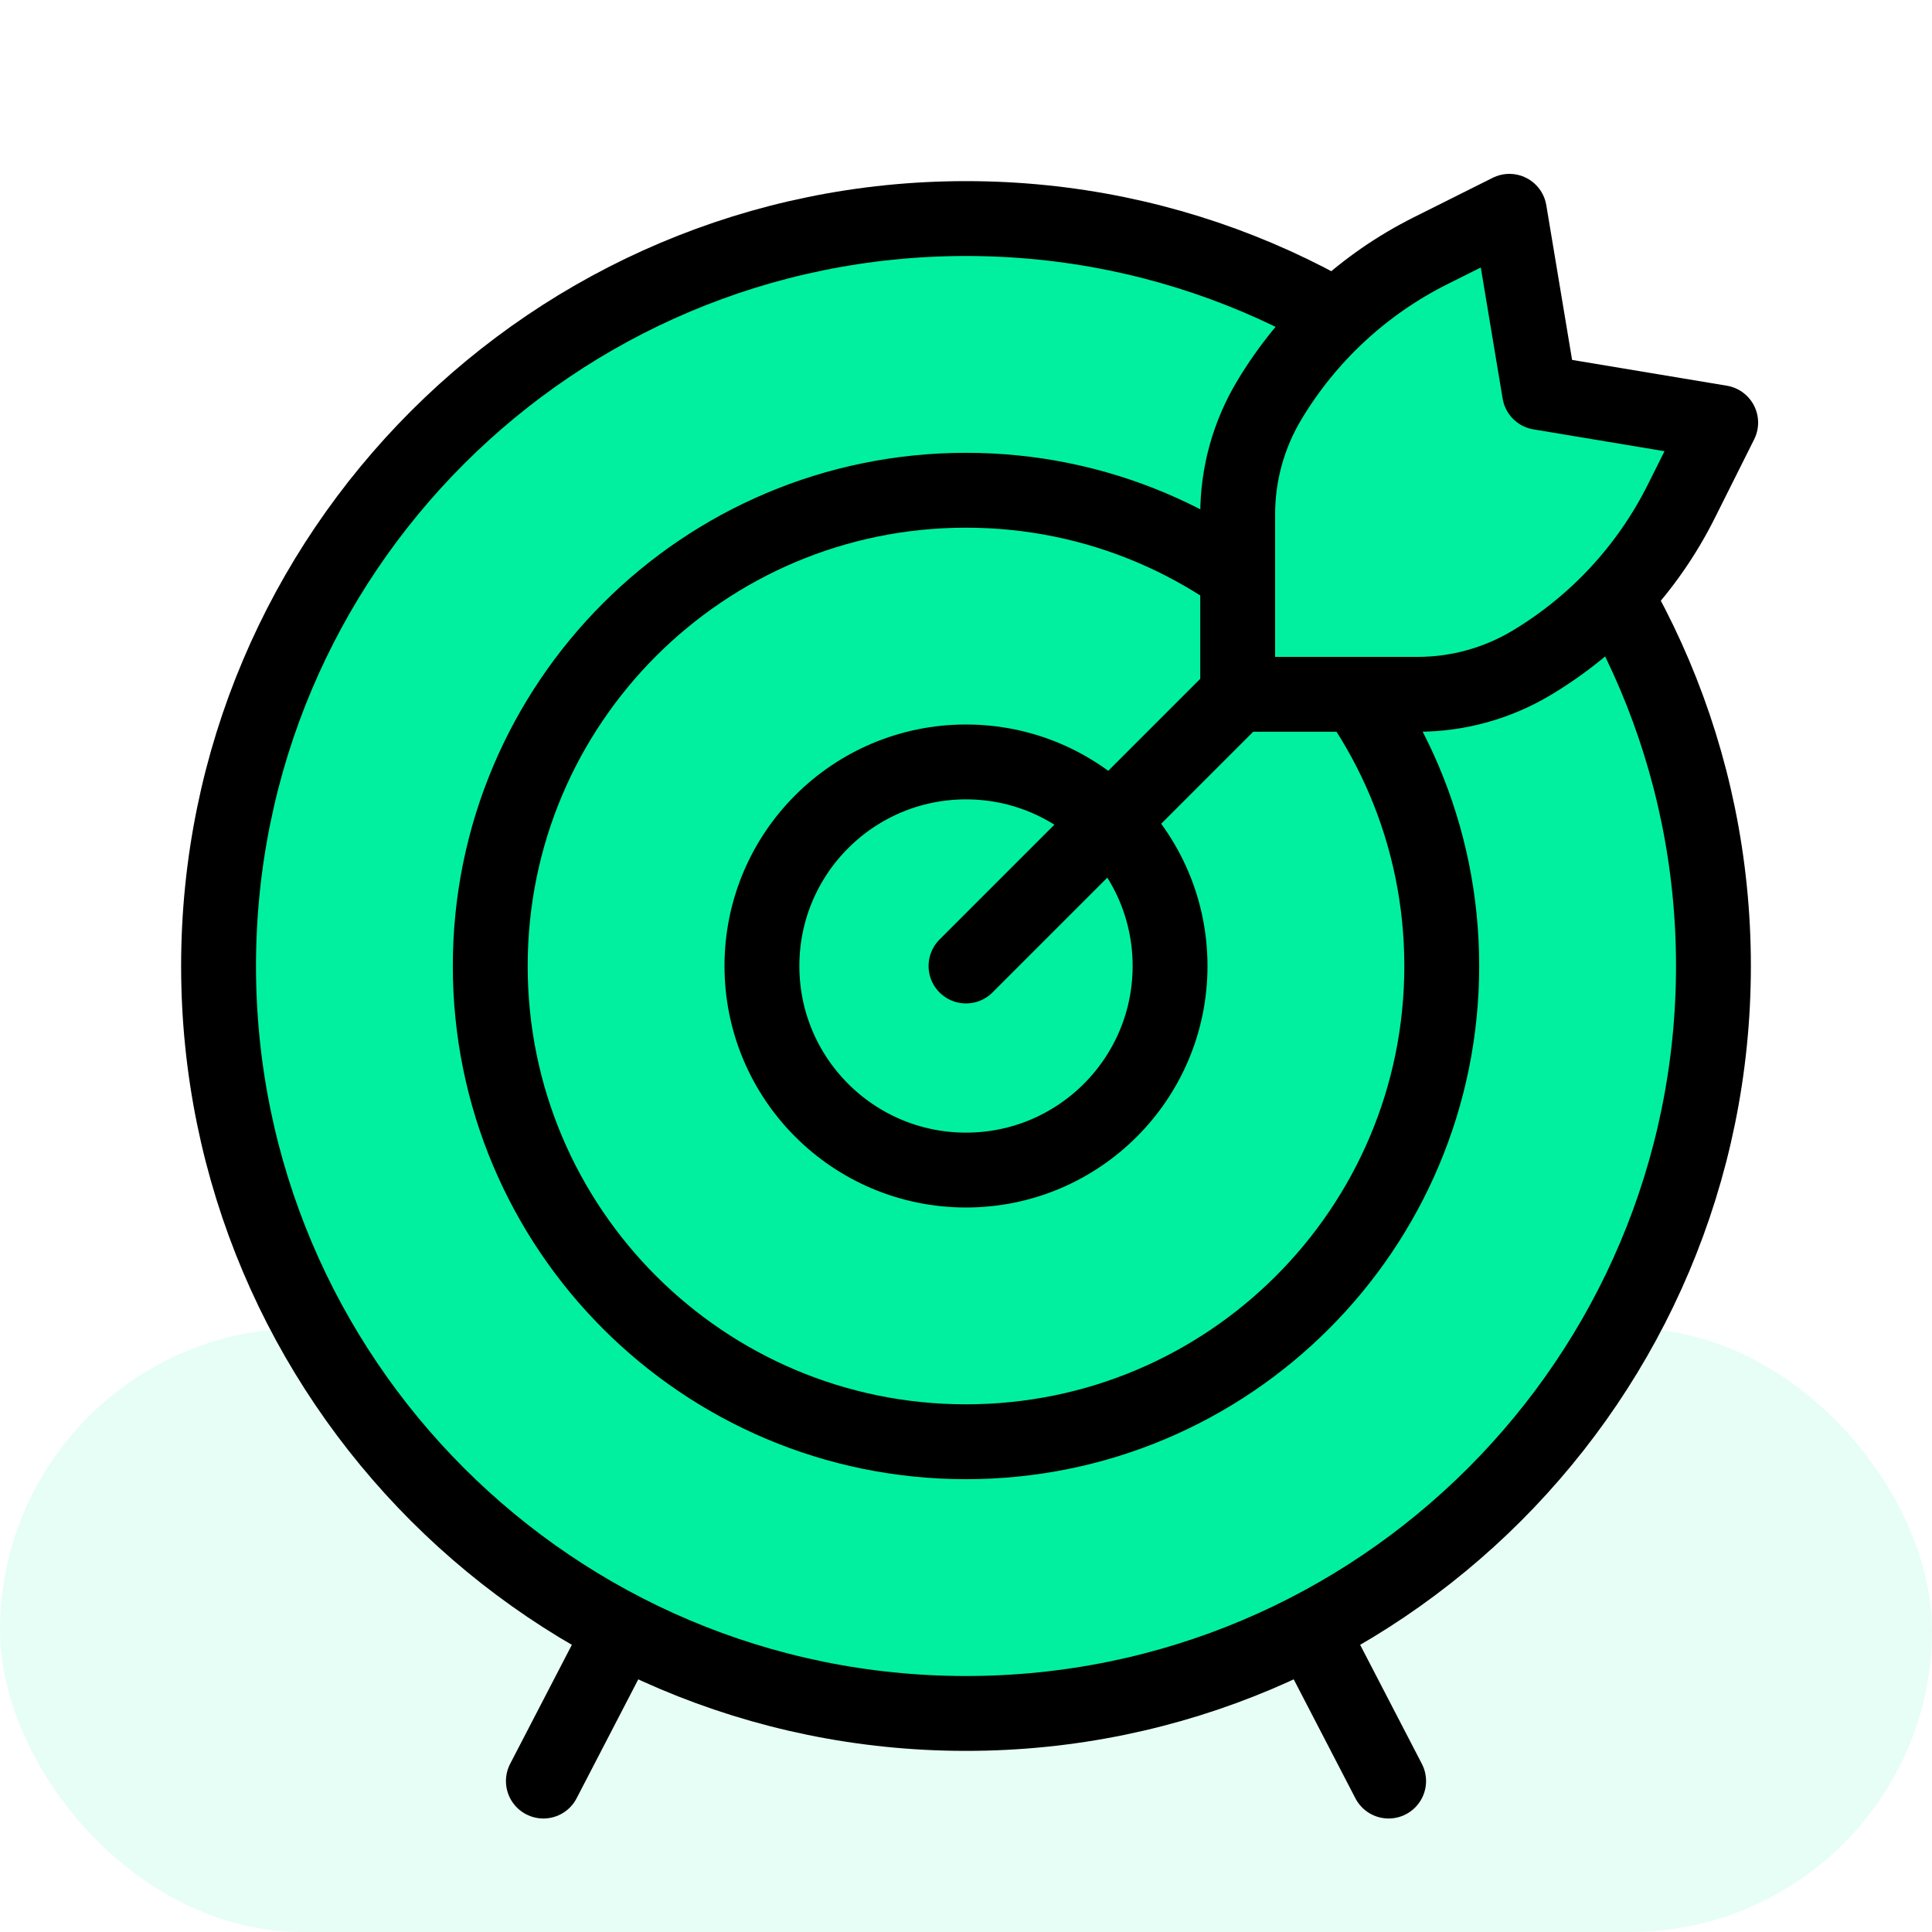
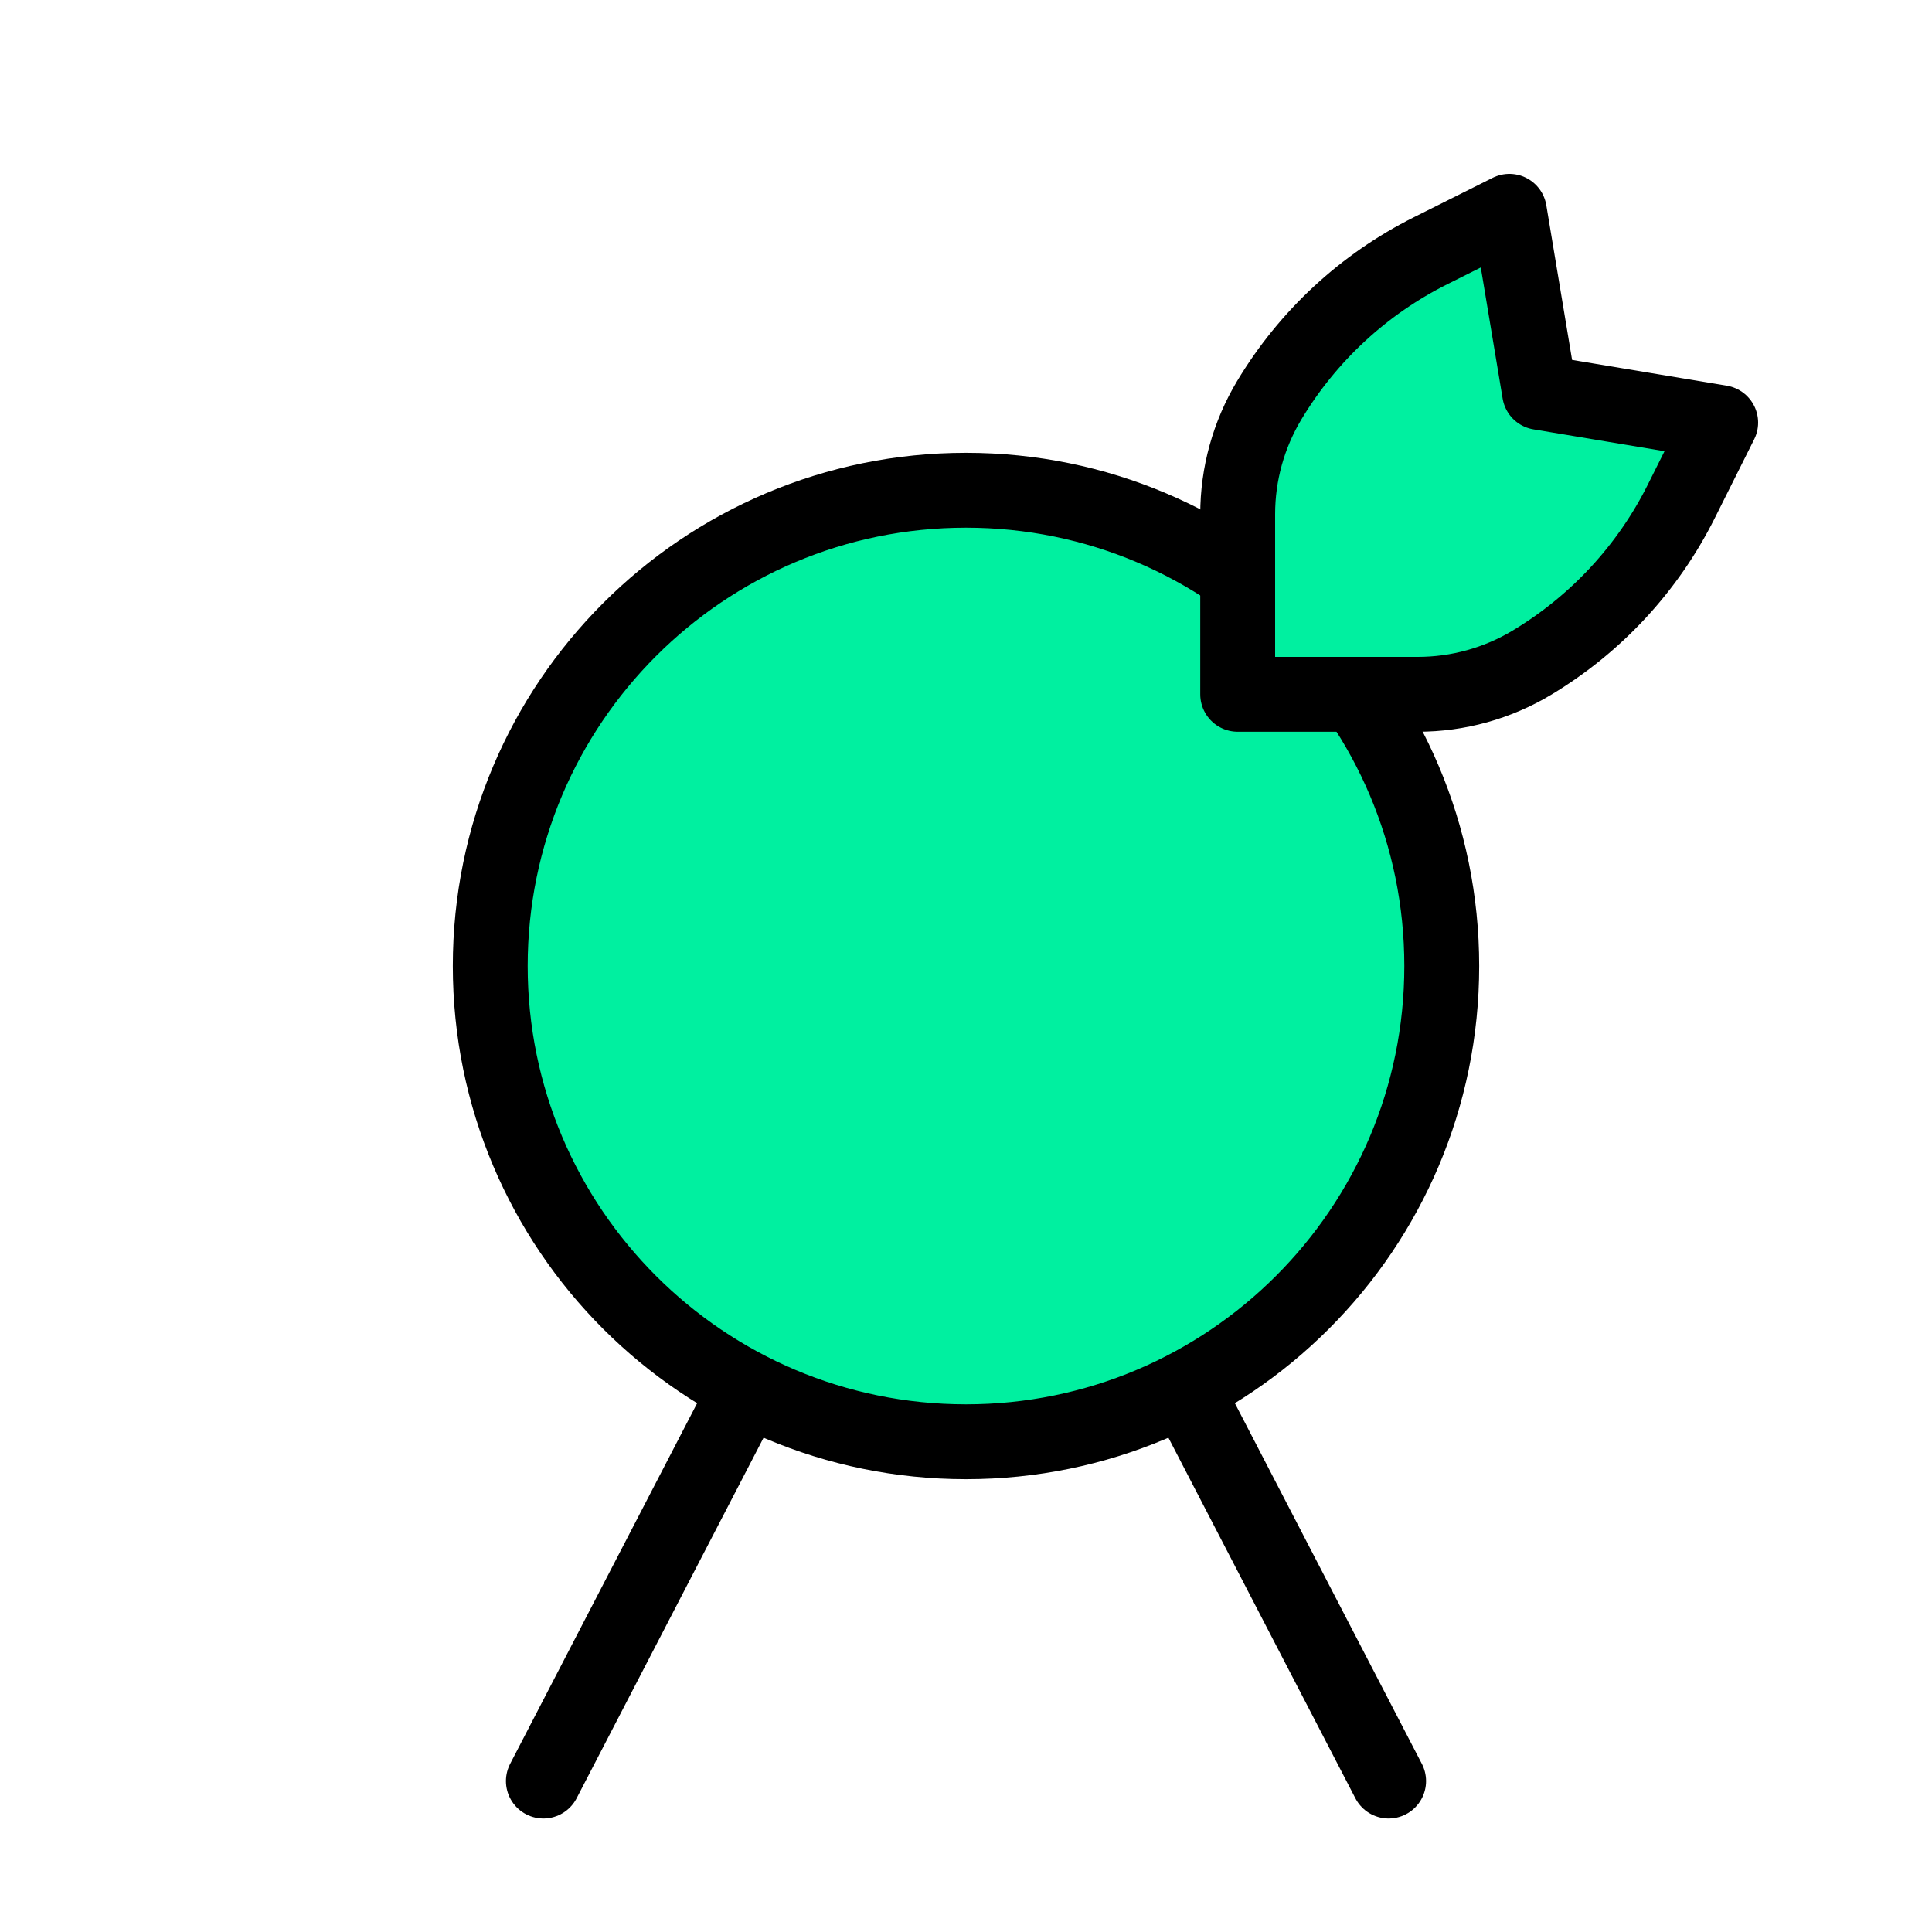
<svg xmlns="http://www.w3.org/2000/svg" width="32" height="32" viewBox="0 0 32 32" fill="none">
-   <rect y="22" width="32" height="10" rx="5" fill="#00F0A0" fill-opacity="0.1" />
  <path d="M9 29.5L16 16L23 29.5" stroke="black" stroke-width="1.24" stroke-linecap="round" stroke-linejoin="round" />
-   <path d="M16 3.62C22.837 3.62 28.38 9.163 28.38 16C28.38 22.837 22.837 28.38 16 28.38C9.163 28.38 3.62 22.837 3.62 16C3.62 9.163 9.163 3.62 16 3.62Z" fill="#00F0A0" stroke="black" stroke-width="1.24" stroke-linejoin="round" />
  <path d="M16 8.12C20.352 8.12 23.88 11.648 23.88 16C23.88 20.352 20.352 23.88 16 23.88C11.648 23.88 8.12 20.352 8.12 16C8.12 11.648 11.648 8.12 16 8.12Z" fill="#00F0A0" stroke="black" stroke-width="1.24" stroke-linecap="round" stroke-linejoin="round" />
-   <circle cx="16" cy="16" r="3.38" fill="#00F0A0" stroke="black" stroke-width="1.24" stroke-linecap="round" stroke-linejoin="round" />
-   <path d="M16 16L24 8" stroke="black" stroke-width="1.24" stroke-linecap="round" stroke-linejoin="round" />
  <path d="M20.5 11.5V8.516C20.5 7.851 20.681 7.199 21.023 6.629C21.661 5.565 22.589 4.705 23.699 4.151L25 3.5L25.5 6.5L28.5 7L27.849 8.301C27.295 9.411 26.435 10.339 25.371 10.977C24.801 11.319 24.149 11.5 23.484 11.5H20.5Z" fill="#00F0A0" stroke="black" stroke-width="1.24" stroke-linejoin="round" />
</svg>